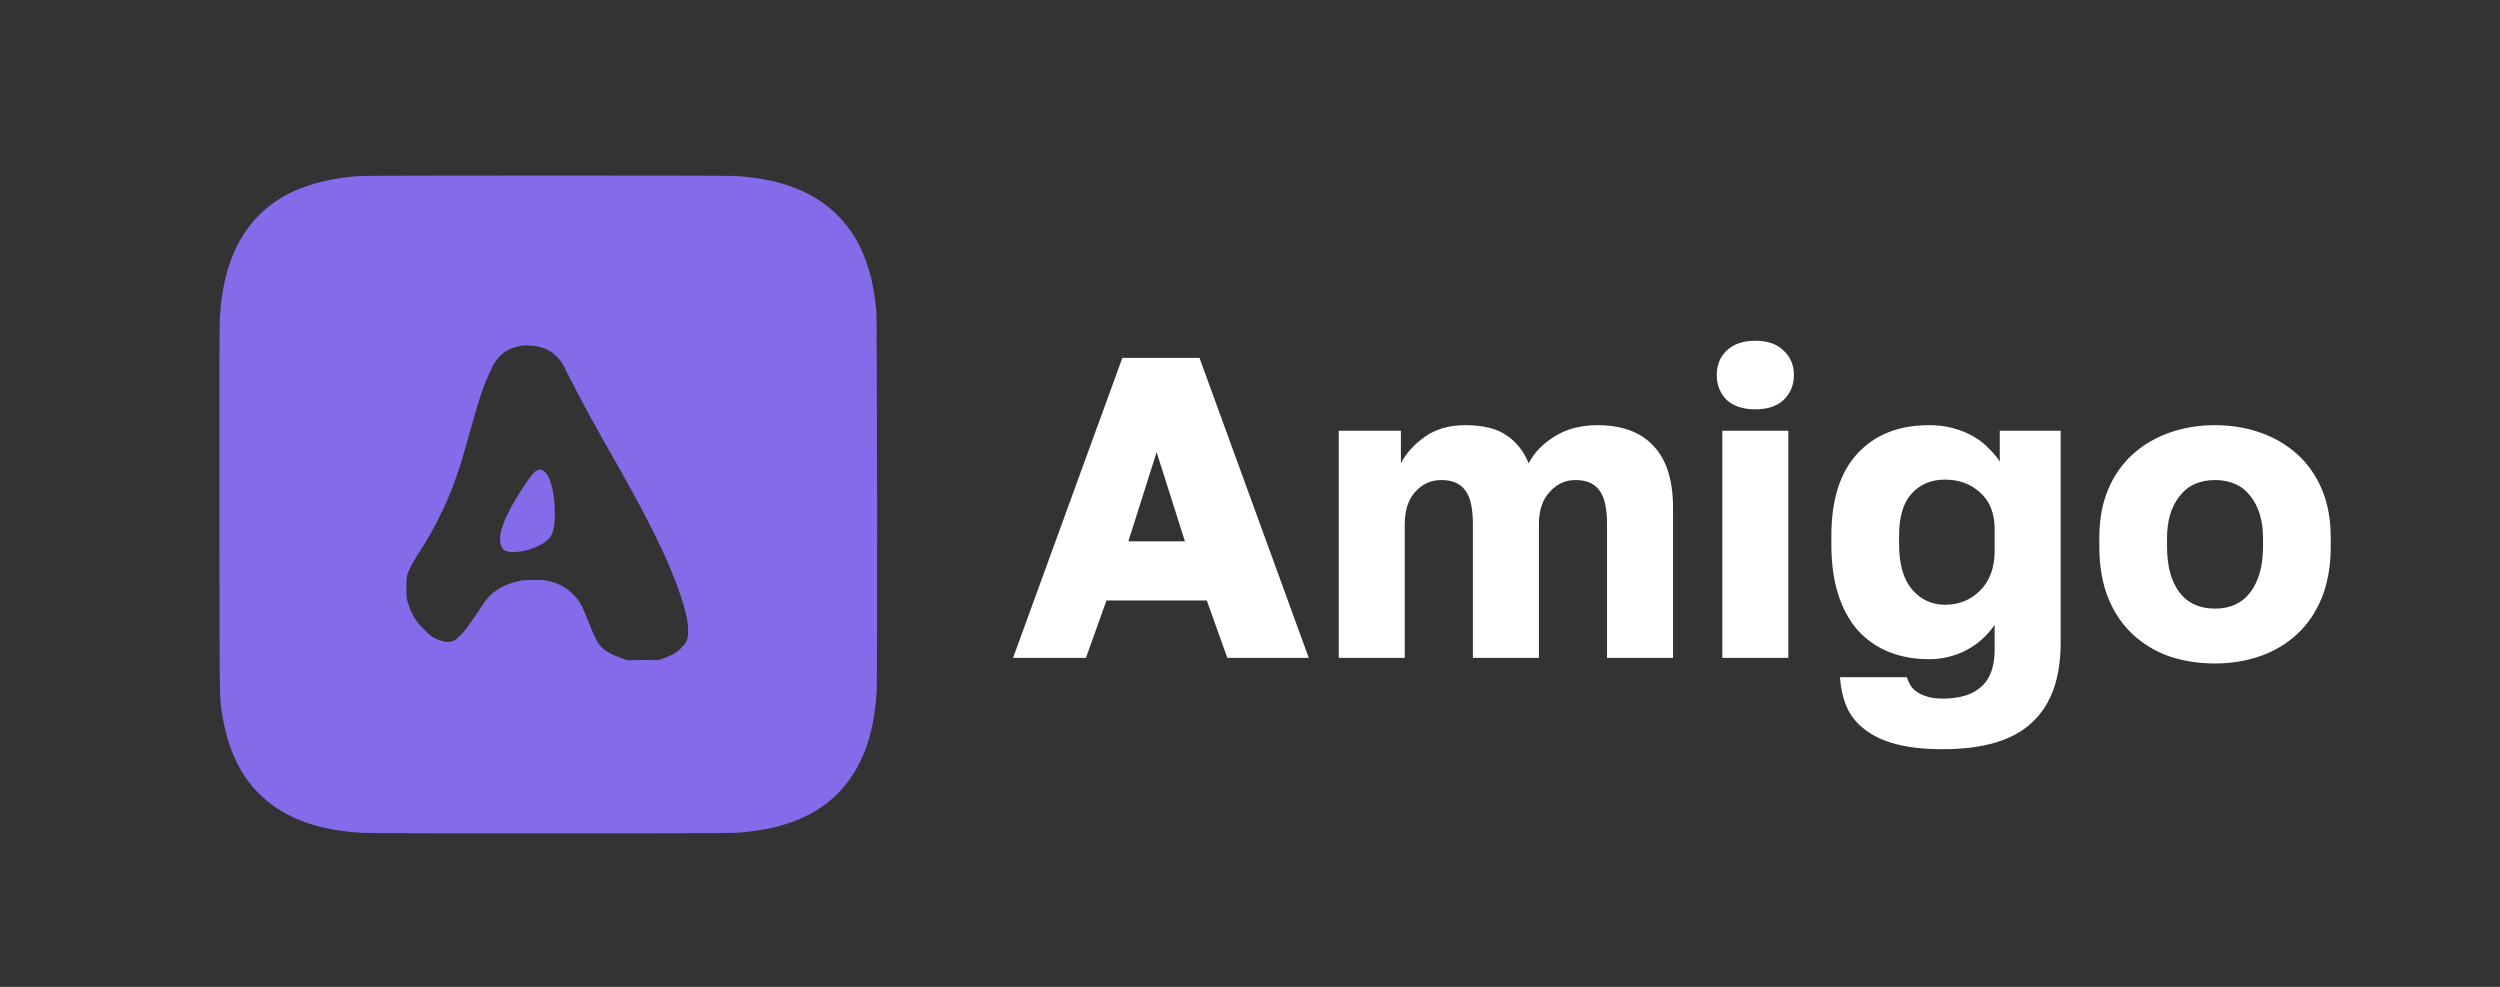
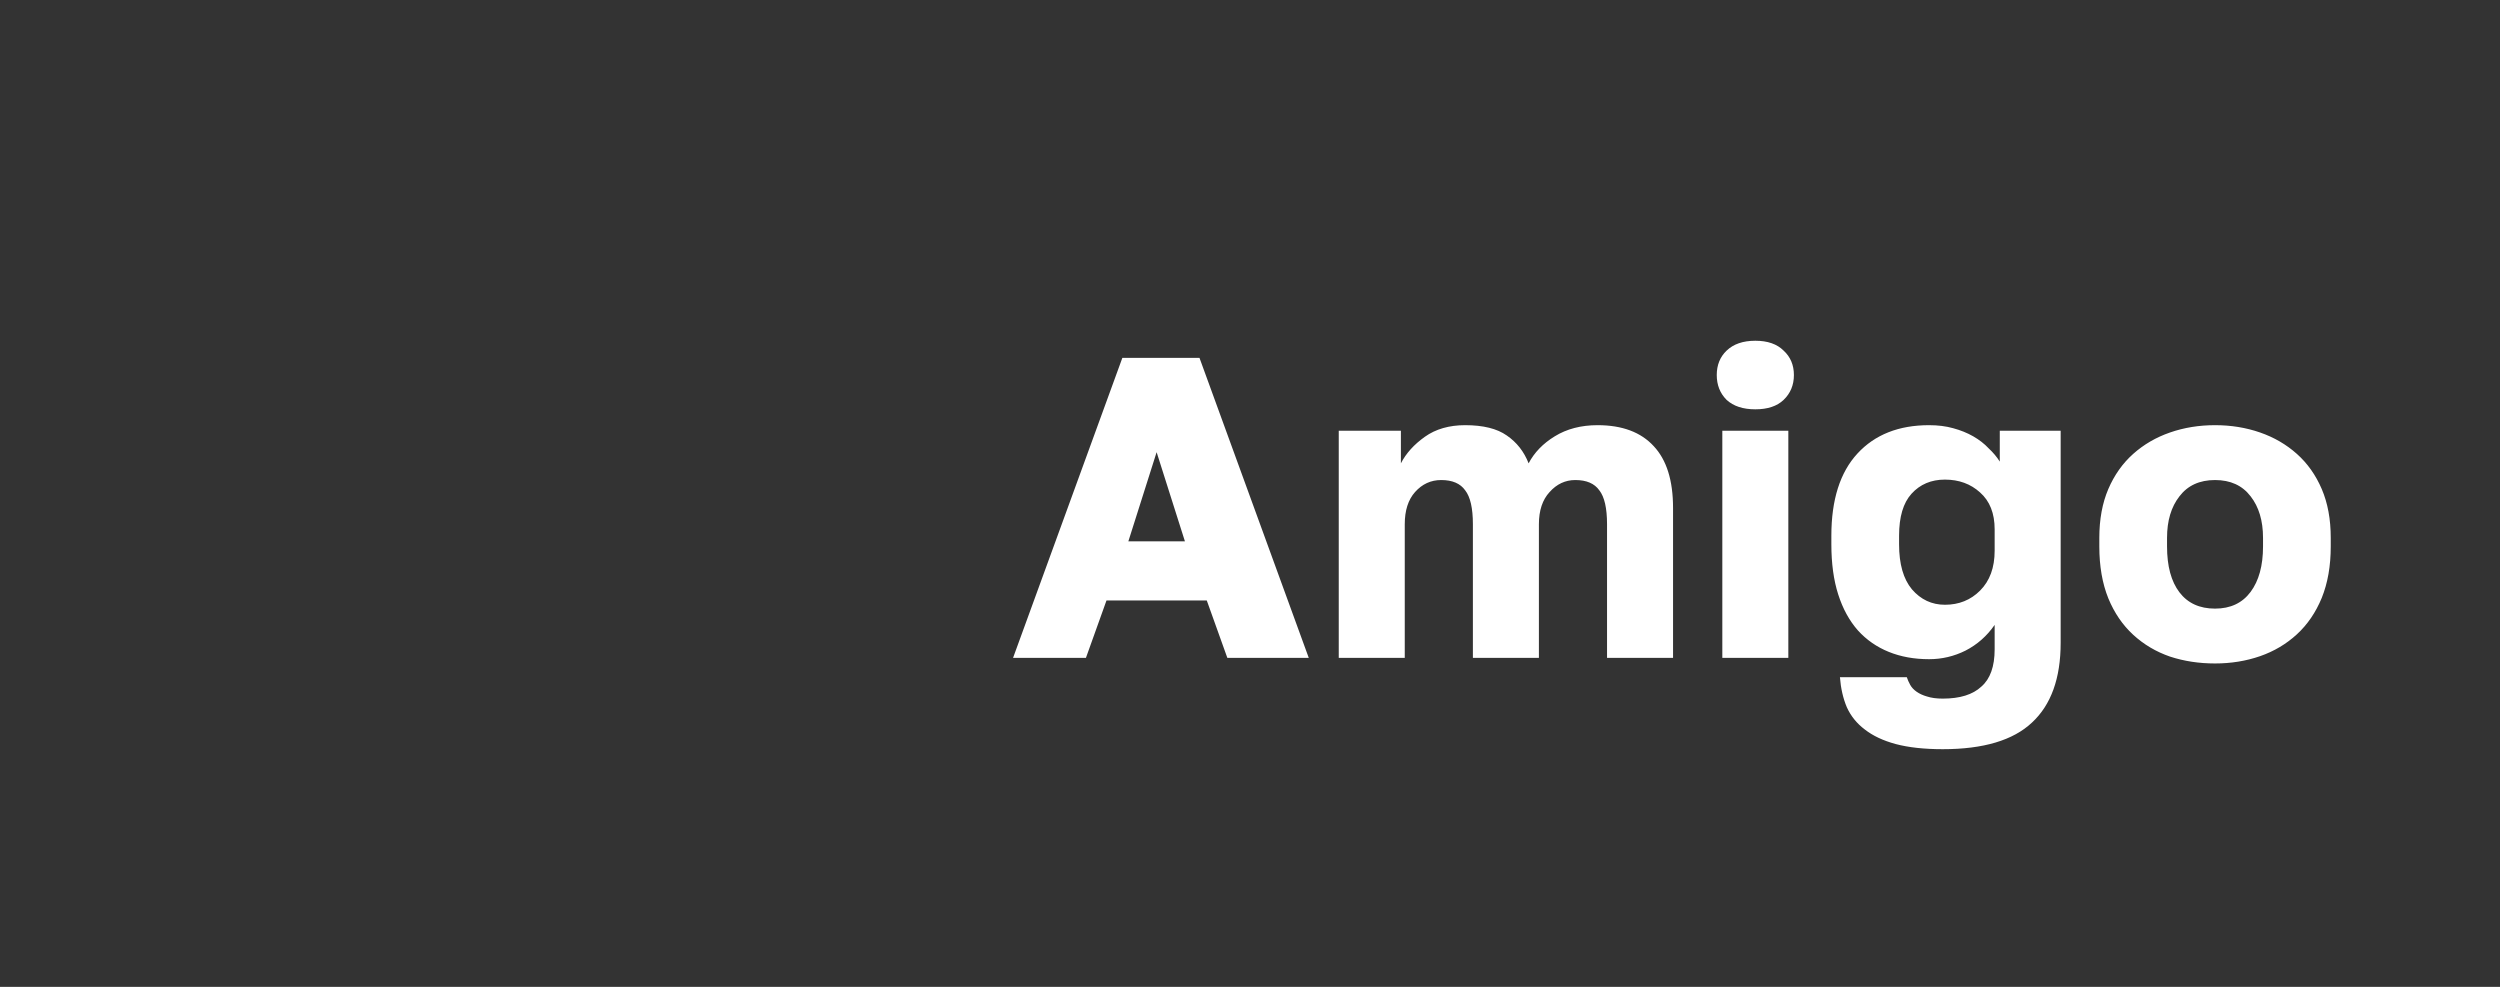
<svg xmlns="http://www.w3.org/2000/svg" width="114" height="45" viewBox="0 0 114 45" fill="none">
  <rect x="0" y="0" width="114" height="45" fill="#333333" stroke="none" />
  <path d="M55.029 27.381H50.456L49.518 30H46.195L51.179 16.32H54.697L59.68 30H55.967L55.029 27.381ZM51.453 24.684H54.032L52.742 20.619L51.453 24.684ZM61.047 19.642H63.881V21.128C64.115 20.672 64.48 20.268 64.975 19.916C65.47 19.564 66.083 19.388 66.812 19.388C67.633 19.388 68.265 19.545 68.708 19.857C69.164 20.17 69.496 20.593 69.705 21.128C69.965 20.633 70.363 20.222 70.897 19.896C71.444 19.558 72.096 19.388 72.851 19.388C73.972 19.388 74.825 19.707 75.411 20.346C75.998 20.971 76.291 21.909 76.291 23.16V30H73.281V23.903C73.281 23.173 73.164 22.658 72.929 22.359C72.708 22.046 72.343 21.89 71.835 21.89C71.379 21.89 70.988 22.072 70.662 22.437C70.337 22.789 70.174 23.277 70.174 23.903V30H67.164V23.903C67.164 23.173 67.047 22.658 66.812 22.359C66.591 22.046 66.226 21.89 65.718 21.89C65.249 21.89 64.852 22.072 64.526 22.437C64.213 22.789 64.057 23.277 64.057 23.903V30H61.047V19.642ZM78.538 19.642H81.548V30H78.538V19.642ZM80.043 18.665C79.483 18.665 79.046 18.522 78.734 18.235C78.434 17.936 78.284 17.558 78.284 17.102C78.284 16.646 78.434 16.274 78.734 15.988C79.046 15.688 79.483 15.538 80.043 15.538C80.603 15.538 81.033 15.688 81.333 15.988C81.645 16.274 81.802 16.646 81.802 17.102C81.802 17.558 81.645 17.936 81.333 18.235C81.033 18.522 80.603 18.665 80.043 18.665ZM88.591 34.163C87.744 34.163 87.028 34.084 86.442 33.928C85.868 33.772 85.399 33.55 85.034 33.264C84.67 32.99 84.396 32.651 84.214 32.247C84.044 31.843 83.94 31.387 83.901 30.879H86.95C86.989 30.997 87.041 31.114 87.106 31.231C87.171 31.349 87.269 31.453 87.399 31.544C87.529 31.635 87.686 31.707 87.868 31.759C88.064 31.824 88.305 31.857 88.591 31.857C89.373 31.857 89.959 31.674 90.35 31.309C90.754 30.958 90.956 30.391 90.956 29.609V28.495C90.604 29.003 90.161 29.394 89.627 29.668C89.106 29.928 88.552 30.059 87.966 30.059C87.288 30.059 86.676 29.948 86.129 29.726C85.582 29.505 85.113 29.179 84.722 28.749C84.331 28.306 84.031 27.759 83.823 27.108C83.614 26.456 83.51 25.694 83.51 24.821V24.43C83.51 22.789 83.907 21.538 84.702 20.678C85.497 19.818 86.585 19.388 87.966 19.388C88.37 19.388 88.734 19.434 89.06 19.525C89.399 19.616 89.705 19.74 89.979 19.896C90.252 20.053 90.487 20.235 90.682 20.444C90.891 20.639 91.06 20.841 91.19 21.049V19.642H93.966V29.316C93.966 30.931 93.529 32.143 92.656 32.951C91.796 33.759 90.441 34.163 88.591 34.163ZM88.689 27.577C89.327 27.577 89.862 27.362 90.291 26.932C90.734 26.489 90.956 25.883 90.956 25.114V24.137C90.956 23.407 90.734 22.847 90.291 22.456C89.862 22.066 89.327 21.87 88.689 21.87C88.064 21.87 87.555 22.085 87.165 22.515C86.787 22.932 86.598 23.57 86.598 24.43V24.821C86.598 25.72 86.793 26.404 87.184 26.873C87.588 27.342 88.09 27.577 88.689 27.577ZM101.006 30.254C100.276 30.254 99.592 30.15 98.954 29.941C98.315 29.72 97.755 29.388 97.273 28.945C96.791 28.502 96.413 27.948 96.139 27.284C95.866 26.606 95.729 25.818 95.729 24.919V24.528C95.729 23.681 95.866 22.939 96.139 22.3C96.413 21.662 96.791 21.128 97.273 20.698C97.755 20.268 98.315 19.942 98.954 19.721C99.592 19.499 100.276 19.388 101.006 19.388C101.735 19.388 102.419 19.499 103.058 19.721C103.696 19.942 104.256 20.268 104.738 20.698C105.22 21.128 105.598 21.662 105.872 22.3C106.145 22.939 106.282 23.681 106.282 24.528V24.919C106.282 25.805 106.145 26.587 105.872 27.264C105.598 27.928 105.22 28.482 104.738 28.925C104.256 29.368 103.696 29.7 103.058 29.922C102.419 30.143 101.735 30.254 101.006 30.254ZM101.006 27.753C101.709 27.753 102.25 27.498 102.628 26.99C103.005 26.482 103.194 25.792 103.194 24.919V24.528C103.194 23.746 103.005 23.114 102.628 22.632C102.25 22.137 101.709 21.89 101.006 21.89C100.302 21.89 99.761 22.137 99.383 22.632C99.006 23.114 98.817 23.746 98.817 24.528V24.919C98.817 25.818 99.006 26.515 99.383 27.01C99.761 27.505 100.302 27.753 101.006 27.753Z" fill="white" />
  <g clip-path="url(#clip0_1700_56)">
    <g clip-path="url(#clip1_1700_56)">
      <path d="M16.426 8.025C15.339 8.095 14.351 8.311 13.534 8.658C12.029 9.297 10.976 10.472 10.444 12.108C10.21 12.824 10.075 13.614 10.024 14.541C10.005 14.856 10.001 17.462 10.005 23.305C10.014 32.374 10.005 31.785 10.136 32.599C10.456 34.6 11.304 36.018 12.713 36.911C13.699 37.537 14.916 37.879 16.494 37.978C16.994 38.01 33.04 38.007 33.542 37.978C36.166 37.816 37.951 36.896 38.981 35.176C39.573 34.193 39.891 33.013 39.978 31.497C40.014 30.862 39.996 14.451 39.961 14.133C39.864 13.316 39.781 12.857 39.641 12.369C39.229 10.94 38.489 9.889 37.372 9.146C36.378 8.487 35.113 8.12 33.508 8.023C33.042 7.996 16.863 7.998 16.426 8.025ZM24.526 15.801C24.735 15.848 24.992 15.952 25.118 16.037C25.276 16.145 25.505 16.37 25.597 16.508C25.645 16.575 25.8 16.87 25.946 17.16C26.426 18.119 27.038 19.249 27.877 20.716C29.655 23.831 30.517 25.596 31.053 27.209C31.309 27.99 31.399 28.451 31.375 28.893C31.359 29.19 31.303 29.307 31.046 29.563C30.882 29.728 30.819 29.773 30.639 29.86C30.522 29.917 30.344 29.991 30.245 30.025L30.065 30.088L29.333 30.097L28.602 30.106L28.309 30C27.805 29.818 27.585 29.687 27.375 29.453C27.225 29.282 27.123 29.079 26.869 28.438C26.531 27.576 26.43 27.396 26.126 27.095C25.809 26.782 25.503 26.615 25.032 26.498C24.846 26.451 24.767 26.446 24.348 26.444C23.966 26.444 23.842 26.453 23.696 26.487C23.099 26.624 22.717 26.813 22.357 27.146C22.222 27.272 22.123 27.403 21.821 27.86C21.378 28.535 21.175 28.803 20.941 29.025C20.745 29.215 20.63 29.268 20.421 29.268C20.248 29.268 20.061 29.217 19.838 29.107C19.674 29.028 19.609 28.976 19.361 28.731C18.951 28.323 18.78 28.042 18.6 27.482C18.533 27.272 18.531 27.252 18.531 26.854C18.531 26.629 18.542 26.379 18.553 26.298C18.587 26.093 18.783 25.701 19.109 25.195C19.494 24.599 19.651 24.326 19.939 23.766C20.349 22.967 20.63 22.294 20.905 21.466C21.049 21.034 21.148 20.698 21.513 19.389C21.744 18.565 21.909 18.027 22.053 17.644C22.177 17.316 22.406 16.8 22.507 16.623C22.809 16.103 23.205 15.846 23.853 15.756C23.975 15.738 24.362 15.765 24.526 15.801Z" fill="#856AE9" />
-       <path d="M24.47 21.459C24.353 21.52 24.221 21.677 23.959 22.065C23.305 23.03 22.872 23.912 22.812 24.407C22.769 24.756 22.854 25.015 23.041 25.114C23.178 25.184 23.559 25.191 23.865 25.128C24.133 25.074 24.5 24.934 24.731 24.797C25.15 24.549 25.276 24.288 25.299 23.62C25.326 22.832 25.197 22.067 24.974 21.686C24.826 21.434 24.659 21.36 24.47 21.459Z" fill="#856AE9" />
+       <path d="M24.47 21.459C24.353 21.52 24.221 21.677 23.959 22.065C22.769 24.756 22.854 25.015 23.041 25.114C23.178 25.184 23.559 25.191 23.865 25.128C24.133 25.074 24.5 24.934 24.731 24.797C25.15 24.549 25.276 24.288 25.299 23.62C25.326 22.832 25.197 22.067 24.974 21.686C24.826 21.434 24.659 21.36 24.47 21.459Z" fill="#856AE9" />
    </g>
  </g>
  <defs>
    <clipPath id="clip0_1700_56">
-       <rect width="30" height="30" fill="white" transform="translate(10 8)" />
-     </clipPath>
+       </clipPath>
    <clipPath id="clip1_1700_56">
-       <rect width="30" height="30" fill="white" transform="translate(10 8)" />
-     </clipPath>
+       </clipPath>
  </defs>
</svg>